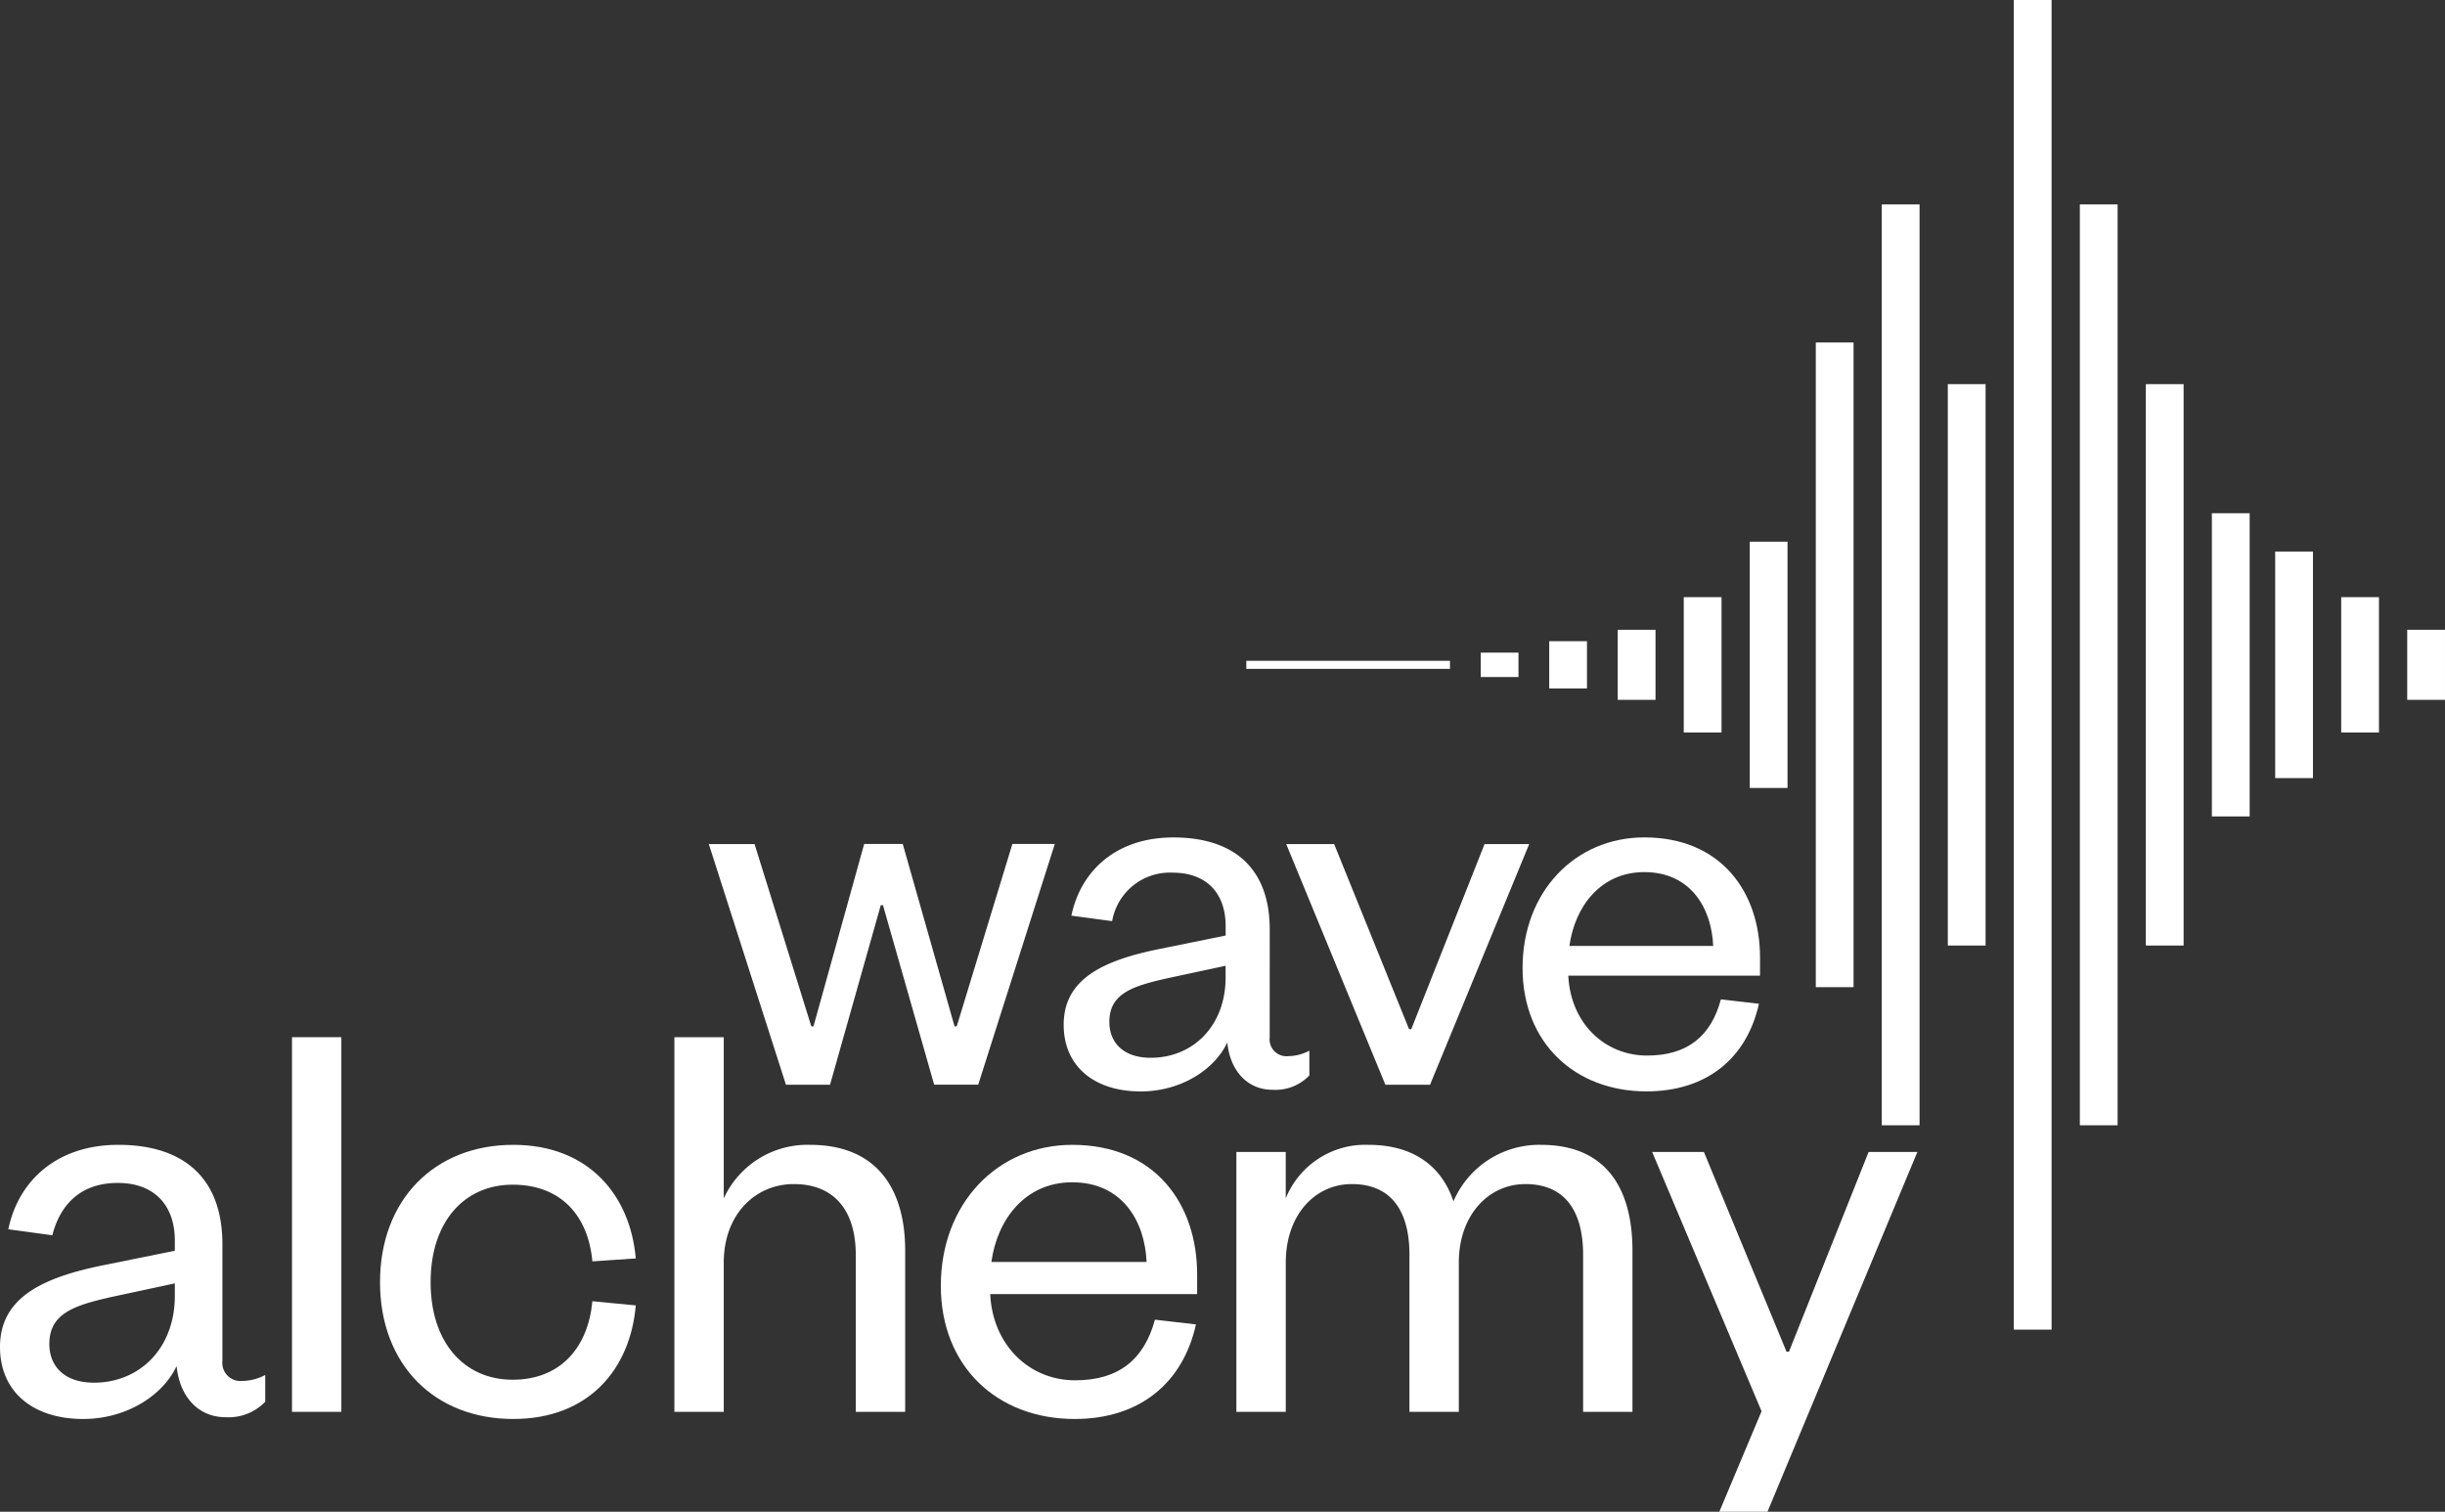
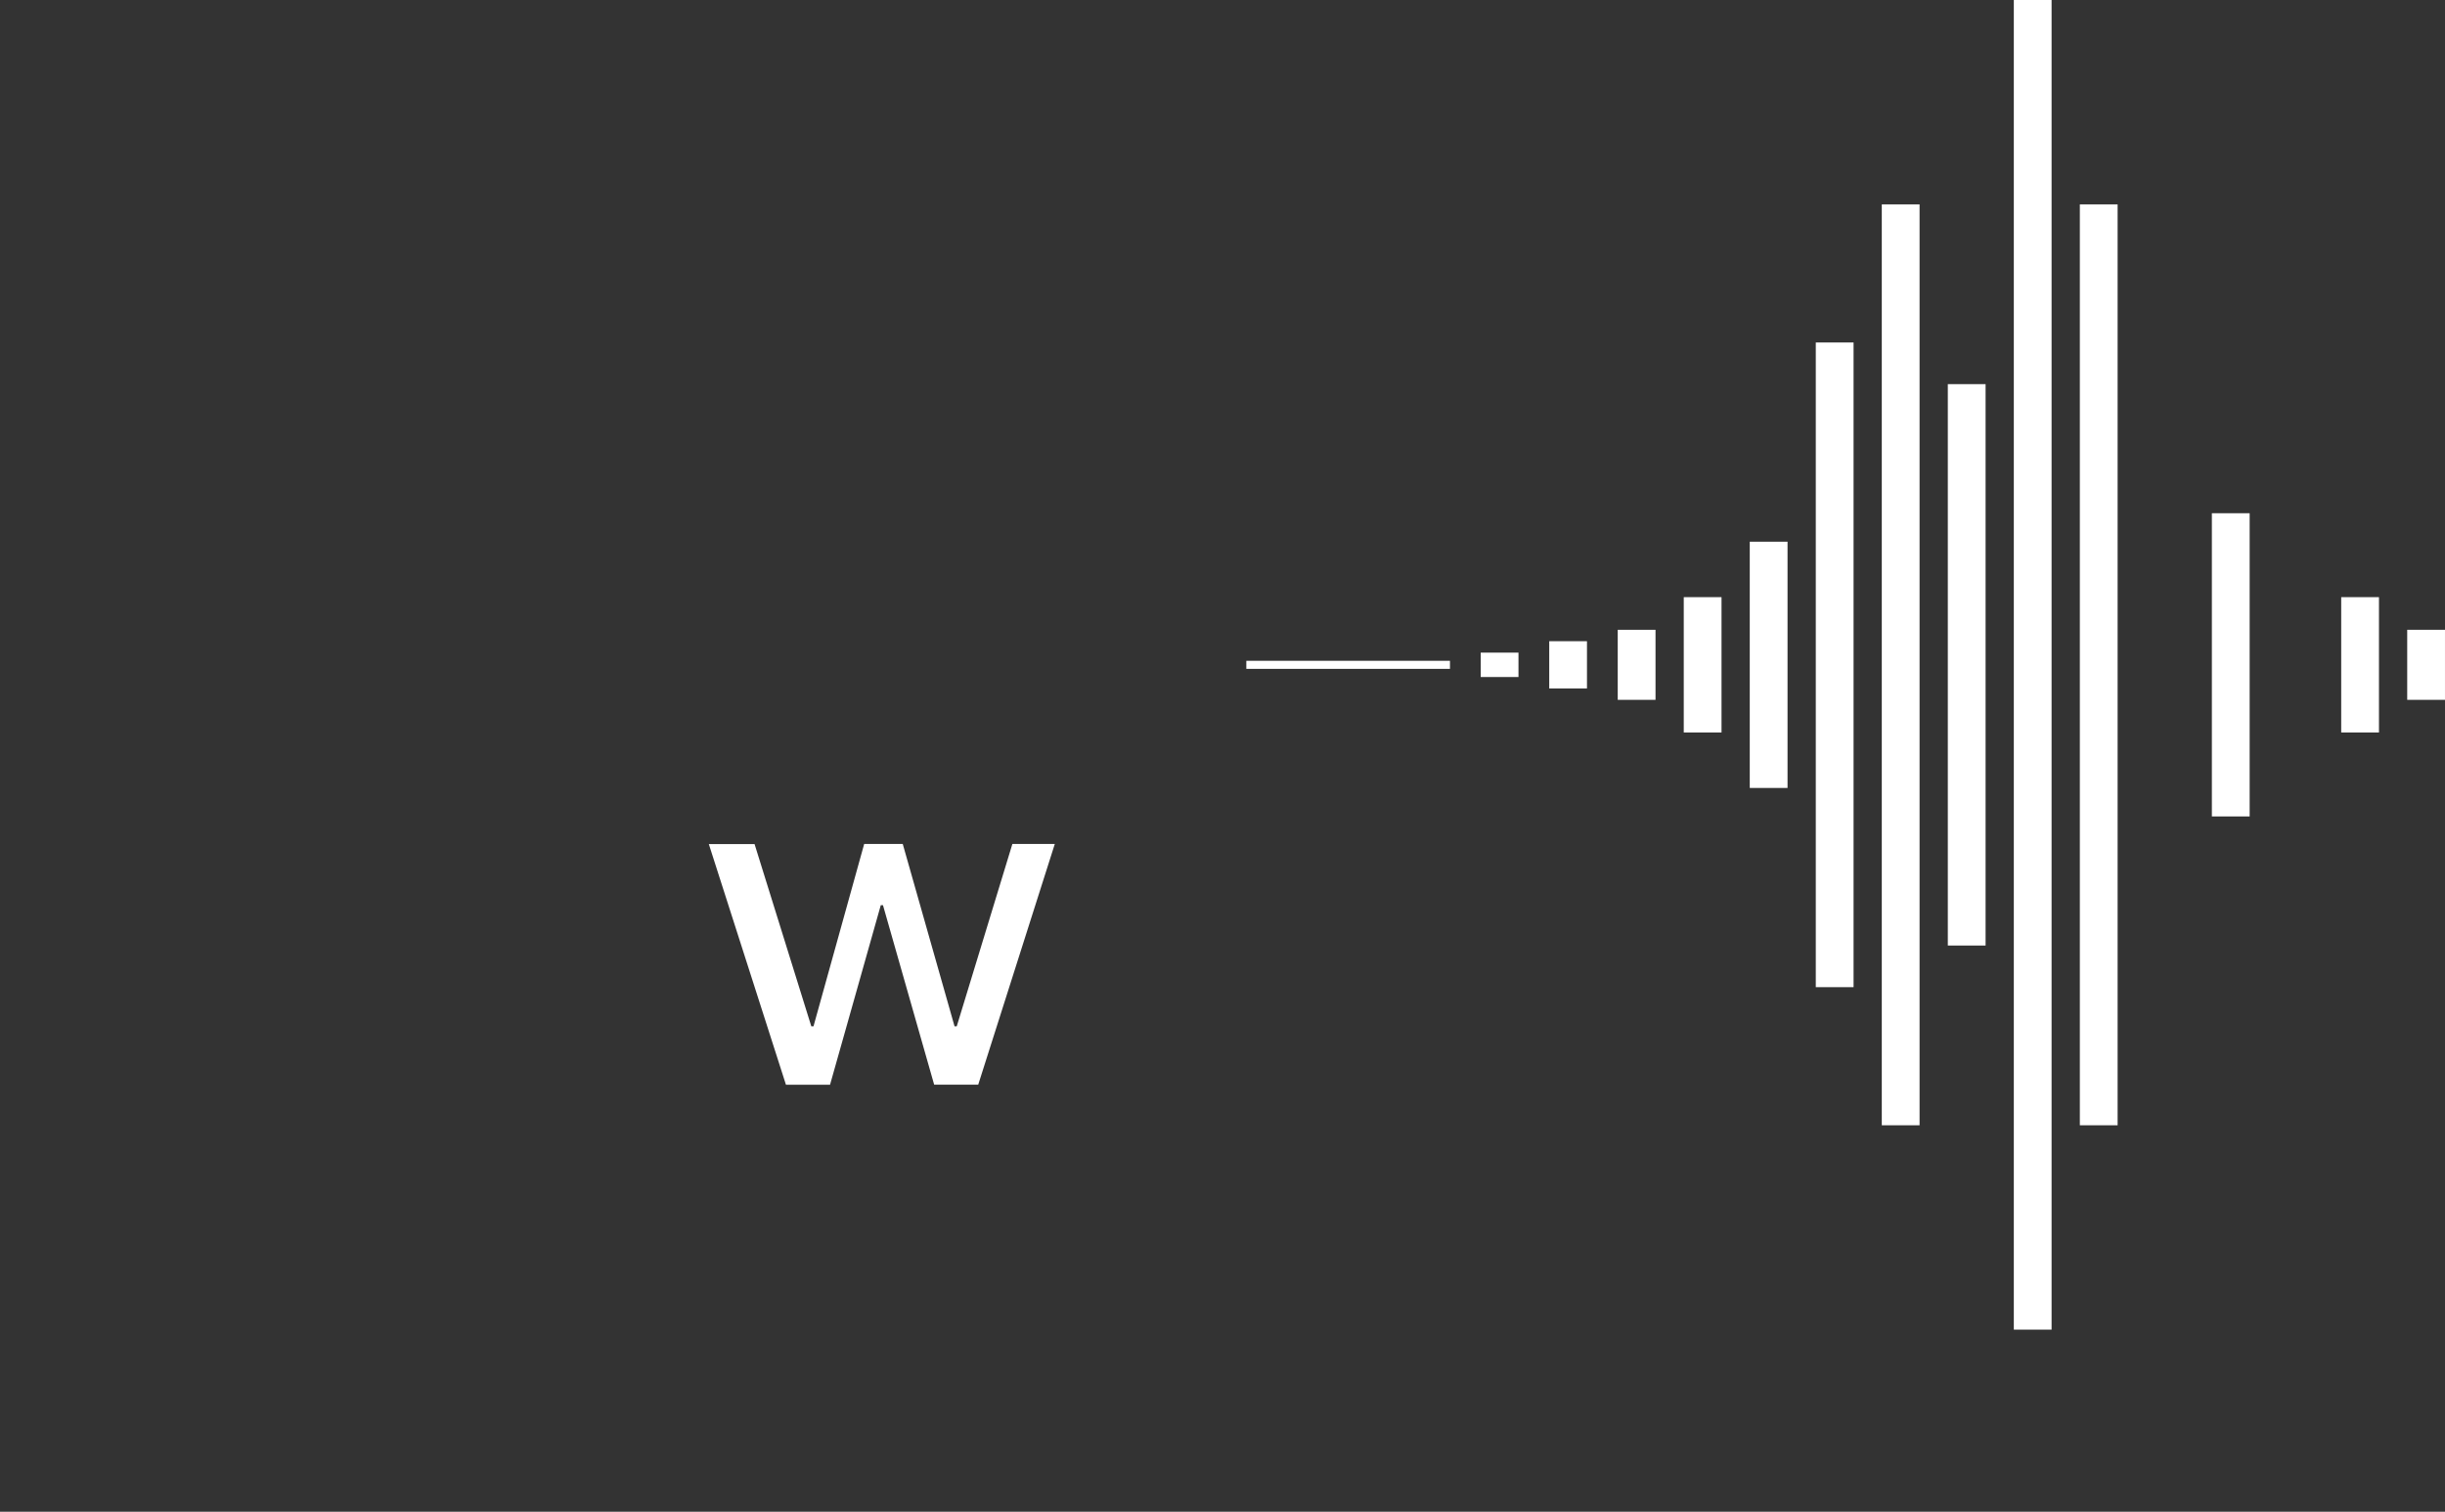
<svg xmlns="http://www.w3.org/2000/svg" width="223.463" height="138.166" viewBox="0 0 223.463 138.166">
  <rect x="0" y="0" width="223.463" height="138.166" fill="#333333" stroke="none" />
  <defs>
    <clipPath id="clip-path">
-       <rect id="Rectangle_18" data-name="Rectangle 18" width="223.463" height="138.165" fill="#fff" />
-     </clipPath>
+       </clipPath>
  </defs>
  <g id="Alt_Logo" data-name="Alt Logo" transform="translate(0 0.001)">
    <rect id="Rectangle_1" data-name="Rectangle 1" width="3.453" height="58.92" transform="translate(165.955 31.301)" fill="#fff" />
    <rect id="Rectangle_2" data-name="Rectangle 2" width="3.452" height="22.506" transform="translate(159.921 49.508)" fill="#fff" />
    <rect id="Rectangle_3" data-name="Rectangle 3" width="3.452" height="12.369" transform="translate(153.888 54.576)" fill="#fff" />
    <rect id="Rectangle_4" data-name="Rectangle 4" width="3.453" height="6.402" transform="translate(147.854 57.559)" fill="#fff" />
    <rect id="Rectangle_5" data-name="Rectangle 5" width="3.449" height="4.318" transform="translate(141.594 58.602)" fill="#fff" />
    <rect id="Rectangle_6" data-name="Rectangle 6" width="3.452" height="2.229" transform="translate(135.331 59.646)" fill="#fff" />
    <rect id="Rectangle_7" data-name="Rectangle 7" width="18.611" height="0.736" transform="translate(113.91 60.393)" fill="#fff" />
    <rect id="Rectangle_8" data-name="Rectangle 8" width="3.452" height="84.166" transform="translate(171.988 18.678)" fill="#fff" />
    <rect id="Rectangle_9" data-name="Rectangle 9" width="3.452" height="84.166" transform="translate(190.089 18.678)" fill="#fff" />
    <rect id="Rectangle_10" data-name="Rectangle 10" width="3.452" height="51.309" transform="translate(178.022 35.107)" fill="#fff" />
-     <rect id="Rectangle_11" data-name="Rectangle 11" width="3.454" height="51.309" transform="translate(196.12 35.107)" fill="#fff" />
    <rect id="Rectangle_12" data-name="Rectangle 12" width="3.451" height="121.522" transform="translate(184.055 -0.001)" fill="#fff" />
    <rect id="Rectangle_13" data-name="Rectangle 13" width="3.453" height="27.711" transform="translate(202.156 46.906)" fill="#fff" />
-     <rect id="Rectangle_14" data-name="Rectangle 14" width="3.451" height="20.705" transform="translate(207.943 50.408)" fill="#fff" />
    <rect id="Rectangle_15" data-name="Rectangle 15" width="3.451" height="12.369" transform="translate(213.977 54.576)" fill="#fff" />
    <rect id="Rectangle_16" data-name="Rectangle 16" width="3.453" height="6.403" transform="translate(220.009 57.558)" fill="#fff" />
    <path id="Path_1" data-name="Path 1" d="M87.242,93.8h.2l5.086-16.668h3.877l-7,22H85.379L80.7,82.727h-.2L75.861,99.142H71.834l-7.051-22h4.18L74.15,93.8h.2l4.633-16.668h3.524Z" fill="#fff" />
    <g id="Group_2" data-name="Group 2">
      <g id="Group_1" data-name="Group 1" clip-path="url(#clip-path)">
-         <path id="Path_2" data-name="Path 2" d="M116.045,94.812a1.541,1.541,0,0,0,1.711,1.712,4.182,4.182,0,0,0,1.914-.5v2.266A4.293,4.293,0,0,1,116.3,99.6c-2.265,0-3.877-1.712-4.129-4.33-1.209,2.568-4.332,4.481-7.906,4.481-4.279,0-7.049-2.316-7.049-6.092,0-4.18,3.574-5.892,8.862-6.95l5.941-1.208V84.64c0-3.021-1.762-4.884-4.834-4.884a5.353,5.353,0,0,0-5.539,4.431l-3.725-.5c.856-4.13,4.129-7.15,9.315-7.15,5.539,0,8.812,2.819,8.812,8.409Zm-4.029-6.546-4.934,1.058c-3.474.754-5.691,1.409-5.691,4.078,0,1.863,1.26,3.273,3.777,3.273,3.877,0,6.848-2.921,6.848-7.351Z" fill="#fff" />
-         <path id="Path_3" data-name="Path 3" d="M126.619,99.142l-9.064-22h4.381l6.847,16.919h.2l6.7-16.919h4.08l-9.065,22Z" fill="#fff" />
        <path id="Path_4" data-name="Path 4" d="M160.76,91.74c-1.11,4.985-4.785,8.006-10.274,8.006-6.545,0-11.33-4.432-11.33-11.279,0-6.949,4.785-11.934,11.129-11.934,7,0,10.574,4.985,10.574,10.977v1.662H143.336c.2,4.28,3.273,7.3,7.2,7.3,3.676,0,5.842-1.762,6.748-5.136Zm-4.18-5.288c-.152-3.524-2.115-6.747-6.295-6.747-3.978,0-6.344,3.122-6.848,6.747Z" fill="#fff" />
        <path id="Path_5" data-name="Path 5" d="M20.327,124.36a1.663,1.663,0,0,0,1.848,1.848,4.521,4.521,0,0,0,2.066-.543v2.445a4.632,4.632,0,0,1-3.642,1.413c-2.446,0-4.185-1.847-4.457-4.673-1.305,2.771-4.675,4.837-8.533,4.837-4.619,0-7.609-2.5-7.609-6.577,0-4.511,3.859-6.359,9.565-7.5l6.414-1.3v-.924c0-3.261-1.9-5.272-5.218-5.272-3.424,0-5.271,2.011-5.978,4.783L.76,112.349c.924-4.457,4.457-7.718,10.056-7.718,5.978,0,9.511,3.043,9.511,9.076Zm-4.348-7.066-5.326,1.142c-3.75.815-6.143,1.522-6.143,4.4,0,2.012,1.36,3.533,4.077,3.533,4.185,0,7.392-3.152,7.392-7.935Z" fill="#fff" />
        <rect id="Rectangle_17" data-name="Rectangle 17" width="4.512" height="34.241" transform="translate(26.687 94.793)" fill="#fff" />
        <path id="Path_6" data-name="Path 6" d="M46.907,104.631c6.957,0,10.707,4.674,11.2,10.381l-3.967.271c-.38-4.184-2.88-7.01-7.284-7.01-4.456,0-7.5,3.423-7.5,8.913s3.044,8.914,7.5,8.914c4.4,0,6.9-2.989,7.284-7.175l3.967.381c-.489,5.761-4.239,10.381-11.2,10.381-7.175,0-12.175-4.947-12.175-12.5s5-12.555,12.175-12.555" fill="#fff" />
        <path id="Path_7" data-name="Path 7" d="M66.149,129.034H61.637V94.793h4.512v14.729a8.417,8.417,0,0,1,7.881-4.891c6.2,0,8.7,4.13,8.7,9.673v14.73H78.215V114.685c0-3.967-1.9-6.467-5.653-6.467-3.587,0-6.413,2.826-6.413,7.174Z" fill="#fff" />
        <path id="Path_8" data-name="Path 8" d="M109.306,121.045c-1.2,5.381-5.164,8.642-11.088,8.642-7.067,0-12.23-4.784-12.23-12.175,0-7.5,5.163-12.881,12.012-12.881,7.555,0,11.414,5.381,11.414,11.849v1.793H90.5c.218,4.62,3.533,7.88,7.772,7.88,3.968,0,6.3-1.9,7.284-5.542Zm-4.512-5.707c-.163-3.805-2.282-7.283-6.794-7.283-4.294,0-6.849,3.37-7.392,7.283Z" fill="#fff" />
        <path id="Path_9" data-name="Path 9" d="M140.831,104.631c6.2,0,8.37,4.293,8.37,9.674v14.729H144.69V114.686c0-3.968-1.63-6.468-5.272-6.468-3.369,0-6.087,2.826-6.087,7.175v13.641h-4.512V114.686c0-3.968-1.63-6.468-5.271-6.468-3.37,0-6.033,2.826-6.033,7.175v13.641H113V105.282h4.512v4.241a7.844,7.844,0,0,1,7.554-4.892c4.24,0,6.74,2.065,7.773,5.163a8.54,8.54,0,0,1,7.989-5.163" fill="#fff" />
        <path id="Path_10" data-name="Path 10" d="M157.139,138.165,161,128.981l-10-23.7h4.729l7.555,18.263h.217l7.283-18.263h4.457l-13.7,32.883Z" fill="#fff" />
      </g>
    </g>
  </g>
</svg>